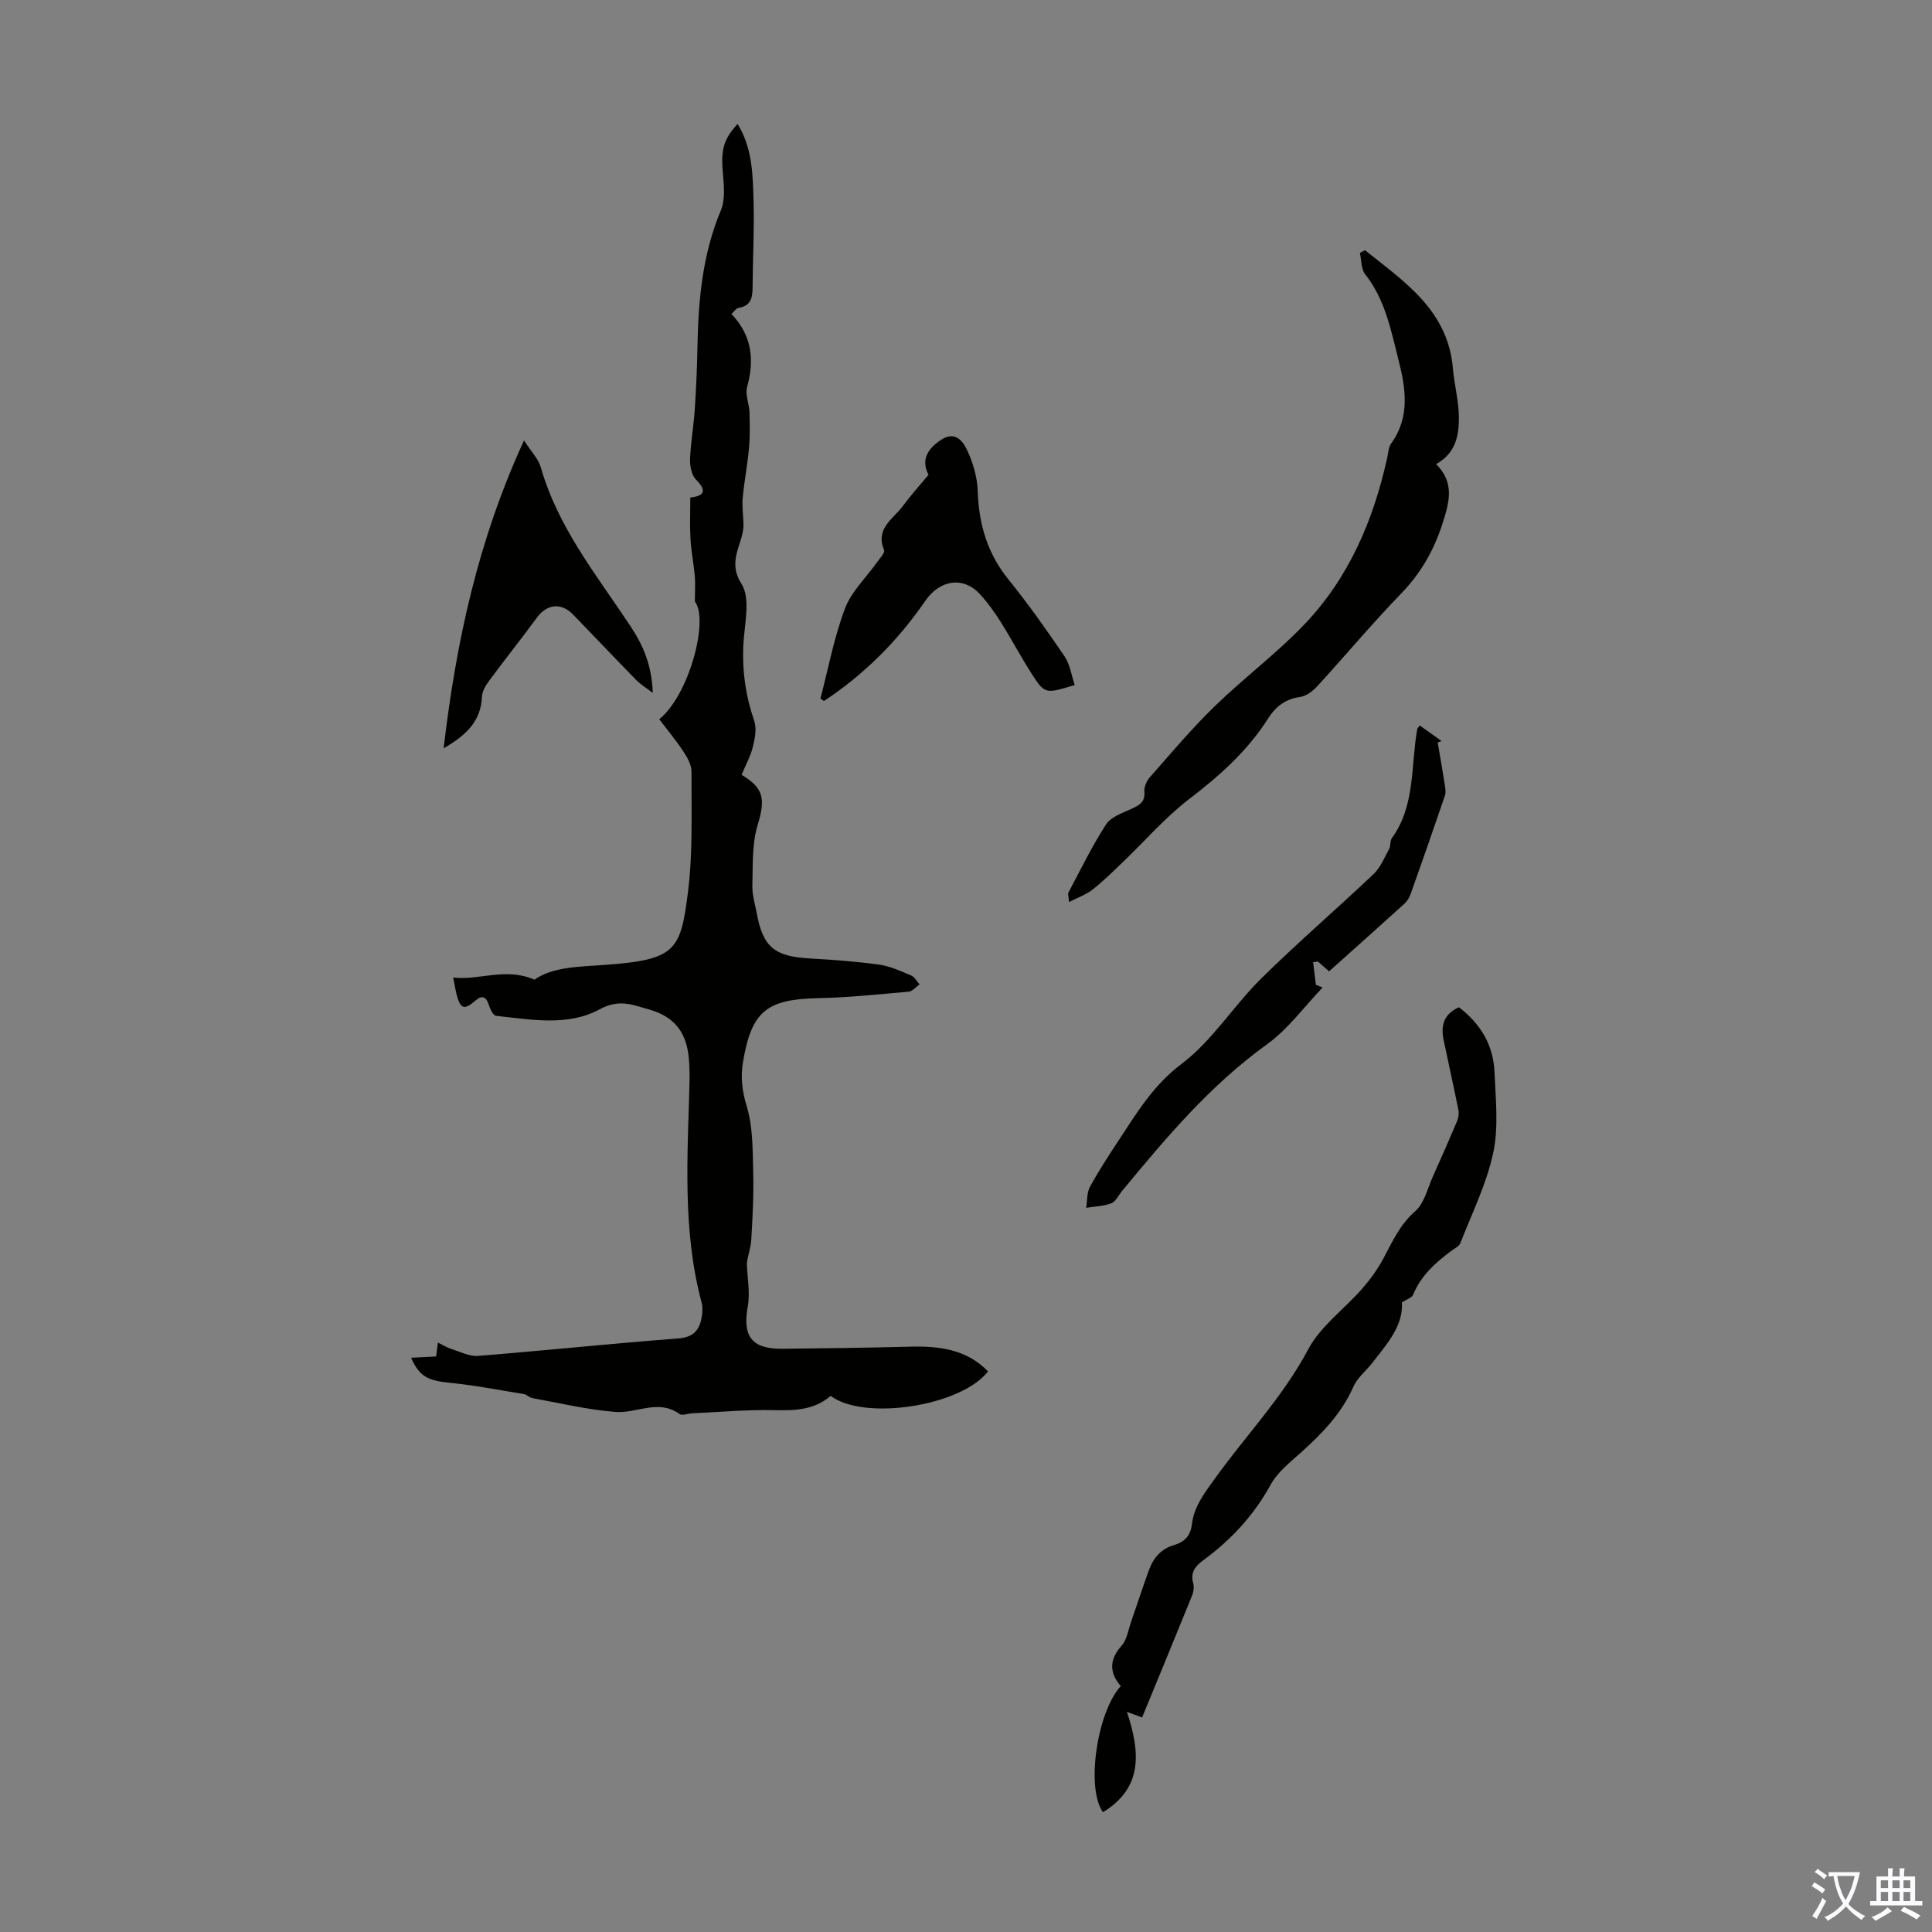
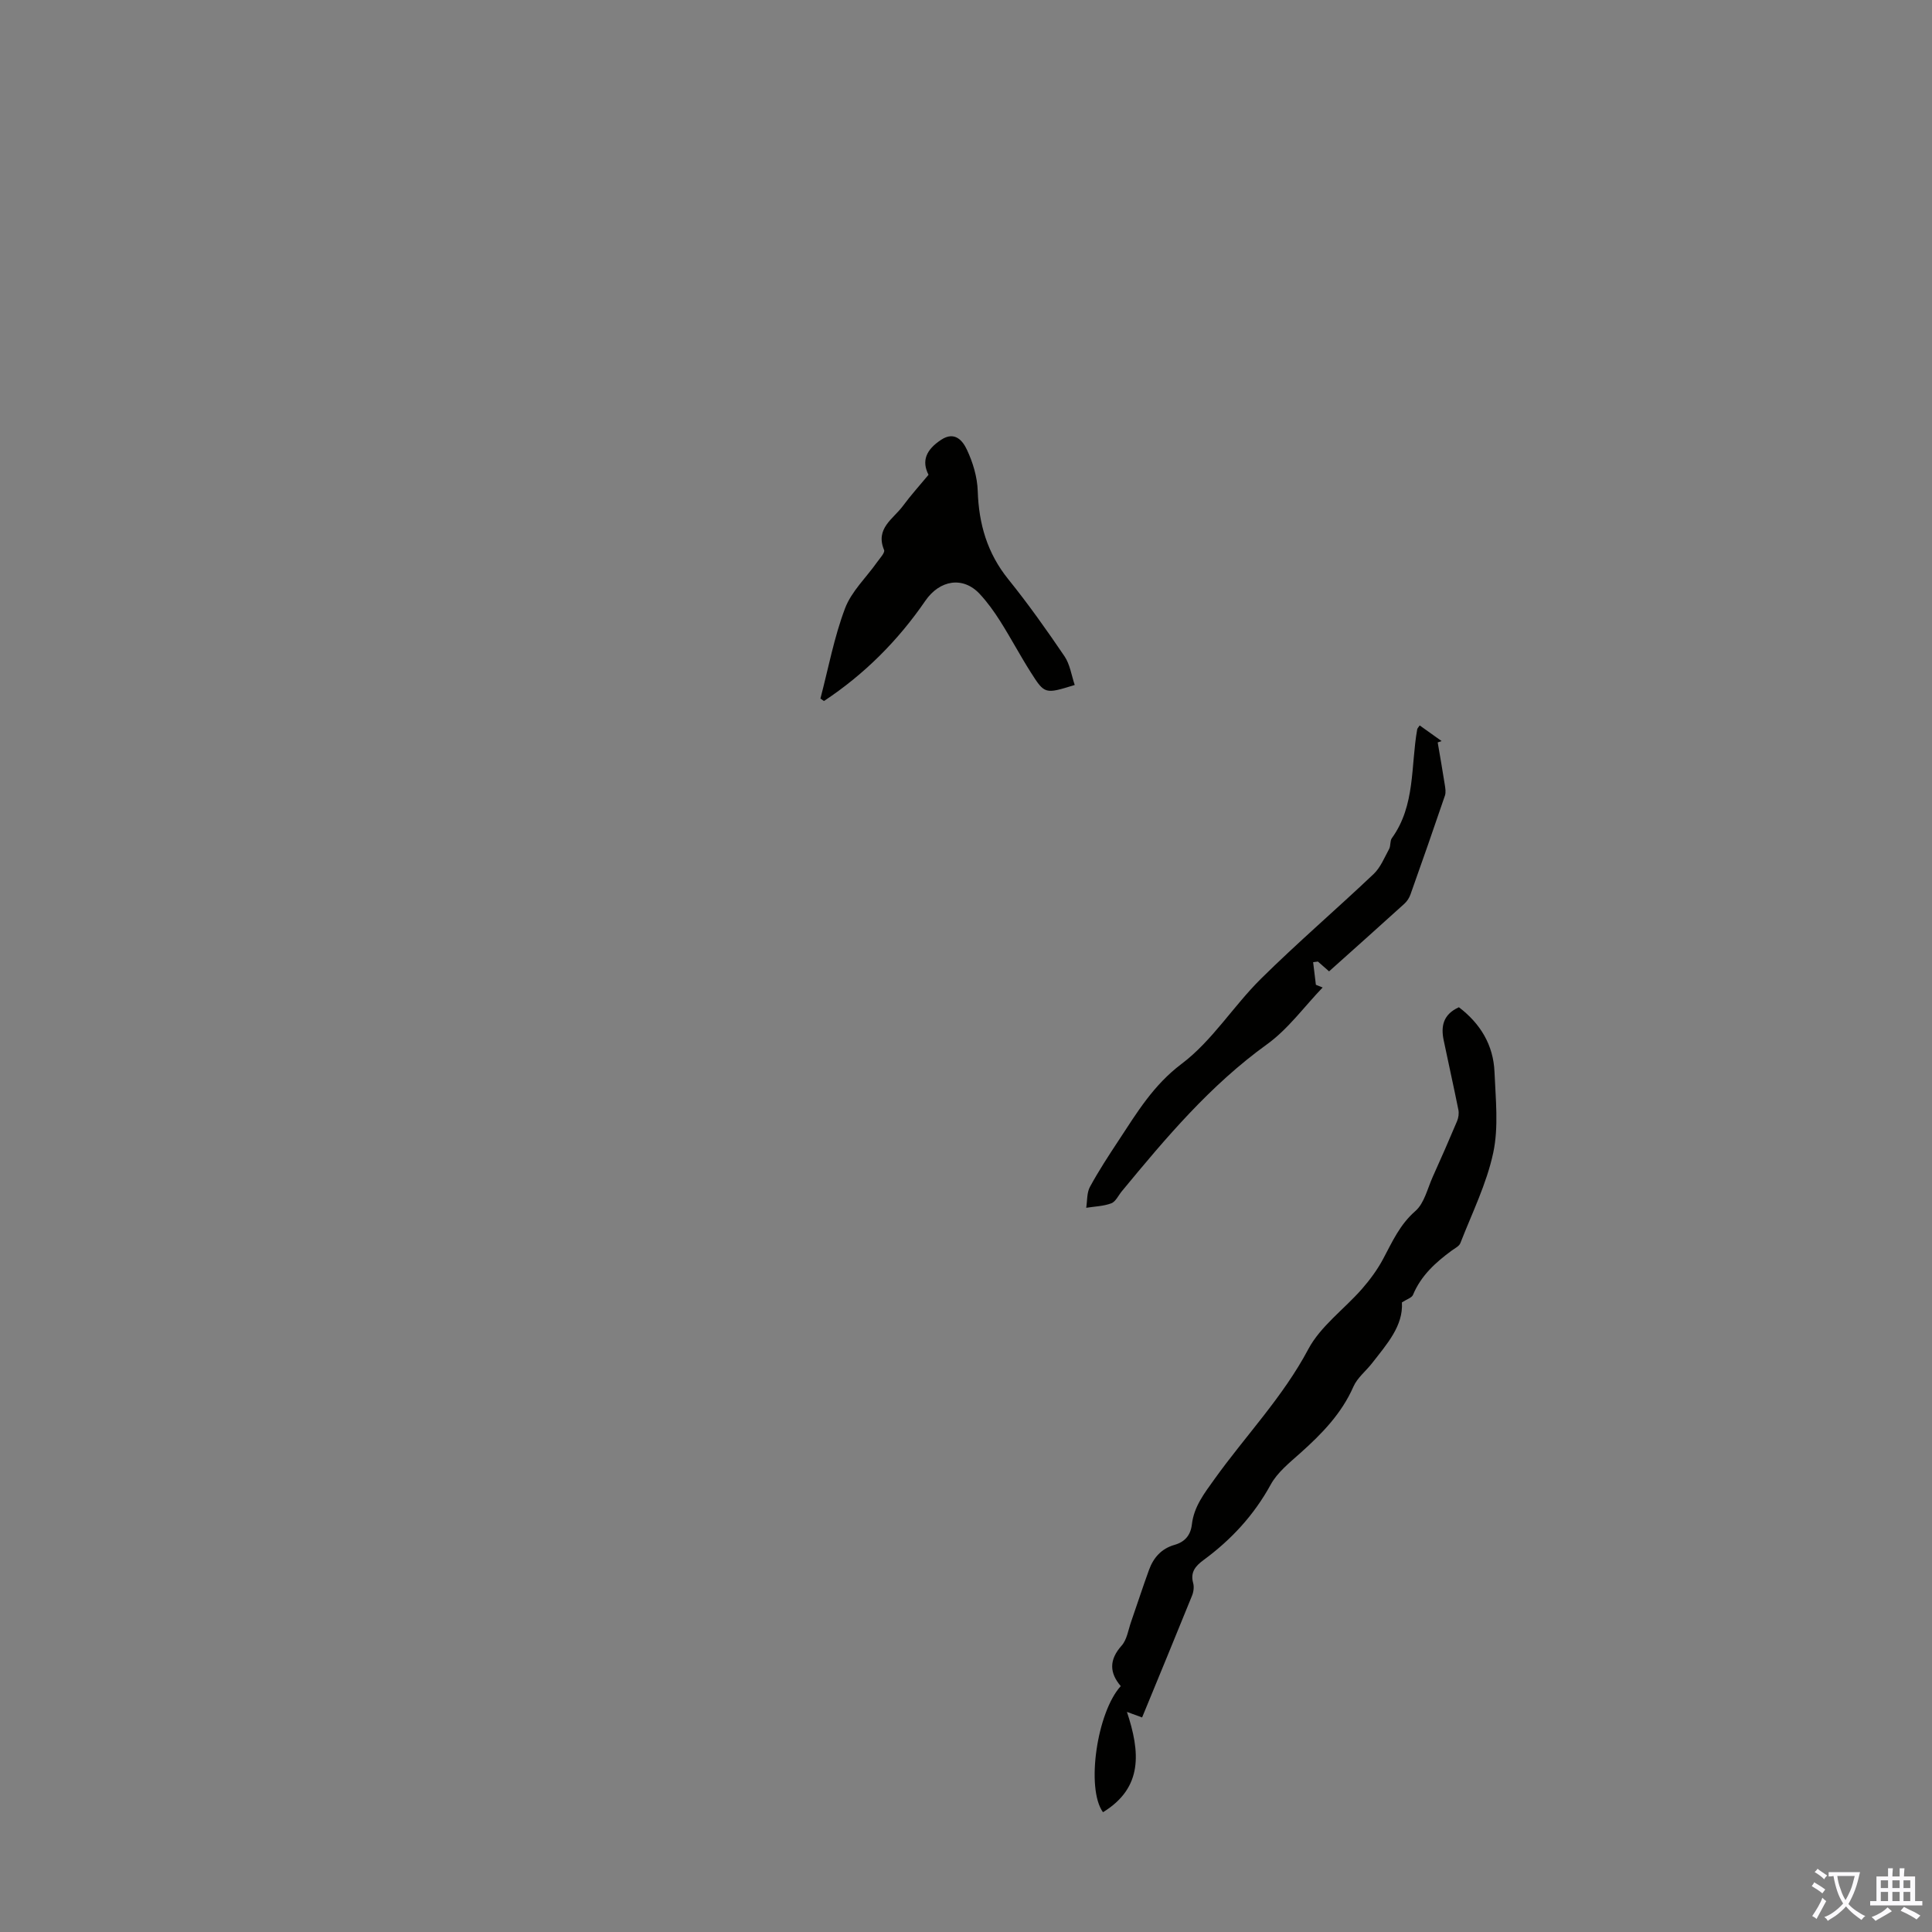
<svg xmlns="http://www.w3.org/2000/svg" enable-background="new 0 0 400 400" viewBox="0 0 400 400">
  <rect x="0" y="0" width="400" height="400" fill="#808080" stroke="none" />
  <g fill="#010100">
-     <path d="m93.82 202.39c5.56.62 10.78-2.17 16.84.44 3.78-2.69 9.31-2.67 14.77-3.07 14.54-1.06 15.51-3.03 17.02-15.19 1.02-8.17.67-16.52.72-24.79.01-1.4-.86-2.95-1.68-4.19-1.53-2.32-3.32-4.47-5-6.68 6.23-5.03 10.31-20.64 7.38-24.36 0-2.39.11-3.87-.02-5.33-.23-2.53-.74-5.04-.89-7.58-.16-2.79-.04-5.59-.04-8.62 2.77-.34 3.58-1.29 1.2-3.7-.93-.94-1.3-2.81-1.25-4.24.12-3.42.74-6.82.97-10.24.29-4.35.48-8.72.56-13.08.18-9.66 1.04-19.14 4.85-28.22.93-2.21.64-5.07.42-7.58-.42-4.87.03-7.02 3.04-10.3 3.12 5.05 3.16 10.69 3.31 16.22.16 5.81-.17 11.64-.2 17.45-.01 2.17-.25 3.98-2.9 4.41-.53.09-.96.8-1.48 1.26 4.27 4.49 4.78 9.52 3.24 15.14-.43 1.57.43 3.46.49 5.2.08 2.49.12 4.99-.1 7.46-.31 3.44-.98 6.84-1.3 10.27-.16 1.77.1 3.57.16 5.36.15 4.07-3.58 7.47-.42 12.43 1.98 3.11.57 8.5.38 12.86-.23 5.33.5 10.42 2.25 15.48.55 1.58.18 3.65-.25 5.37-.51 2.03-1.55 3.92-2.35 5.85 4.7 2.79 4.92 5.11 3.3 10.48-1.18 3.92-.95 8.31-1.07 12.49-.05 1.86.54 3.75.89 5.62 1.31 7.1 3.65 9.01 11.04 9.43 4.79.27 9.59.62 14.33 1.28 2.28.32 4.48 1.35 6.63 2.25.71.3 1.16 1.21 1.72 1.84-.75.52-1.46 1.43-2.24 1.5-6.23.56-12.47 1.22-18.72 1.35-10.68.21-13.84 2.68-15.6 13.28-.51 3.06-.18 5.95.78 9.11 1.3 4.26 1.22 9.01 1.34 13.56.13 4.69-.12 9.4-.4 14.09-.1 1.71-.78 3.39-.91 4.97.1 2.94.7 5.97.19 8.8-1.11 6.2.78 8.85 7.2 8.78 8.83-.09 17.65-.21 26.48-.44 5.98-.15 11.62.55 16.06 5.12-5.51 7.17-25.59 10.32-32.58 5.07-3.35 2.91-7.34 3.06-11.62 2.96-5.68-.14-11.37.4-17.05.65-.89.04-2.06.54-2.61.15-4.4-3.18-8.89-.09-13.25-.43-5.78-.45-11.5-1.83-17.23-2.87-.63-.11-1.17-.74-1.8-.84-5.12-.84-10.24-1.82-15.4-2.34-4.43-.45-6.19-1.28-7.91-5.17 1.71-.09 3.32-.17 5.19-.27.1-.81.2-1.62.36-2.88 1.08.53 1.89 1.05 2.79 1.33 1.83.58 3.74 1.58 5.55 1.43 13.82-1.1 27.62-2.56 41.44-3.61 3.56-.27 4.58-2.16 4.93-5.07.09-.77.09-1.6-.1-2.33-4.01-14.96-2.91-30.19-2.52-45.39.05-1.78.02-3.58-.15-5.36-.49-5.09-2.87-8.44-8.13-9.93-3.57-1.02-6.28-2.26-10.35-.05-6.58 3.57-14.19 2.1-21.41 1.34-.58-.06-1.22-1.36-1.48-2.2-.55-1.77-1.4-2.18-2.82-.94-2.25 1.96-3.08 1.74-3.84-1.13-.24-.94-.39-1.92-.75-3.66z" />
    <path d="m302.05 208.54c4.48 3.41 7.14 7.85 7.37 13.4.23 5.58.88 11.37-.26 16.72-1.37 6.43-4.4 12.52-6.81 18.72-.25.64-1.13 1.06-1.76 1.52-3.37 2.47-6.39 5.2-8.05 9.2-.25.59-1.24.87-2.29 1.55.31 4.84-3.1 8.62-6.15 12.55-1.28 1.65-3.08 3.04-3.89 4.89-2.46 5.6-6.54 9.77-10.98 13.74-2.24 2-4.76 4.01-6.15 6.55-3.47 6.33-8.17 11.4-13.91 15.62-1.63 1.2-2.77 2.49-2.14 4.75.22.79.09 1.83-.23 2.61-3.39 8.38-6.85 16.73-10.34 25.22-1.04-.38-1.79-.66-3.14-1.15 2.75 8.3 3.36 15.68-4.96 20.77-3.56-4.91-1.25-20.7 3.68-26.11-2.36-2.76-2.43-5.46.18-8.38 1.11-1.24 1.37-3.25 1.96-4.93 1.25-3.58 2.41-7.19 3.71-10.75.92-2.53 2.57-4.41 5.28-5.18 2.14-.61 3.34-1.99 3.6-4.26.43-3.69 2.59-6.44 4.71-9.4 6.43-8.97 14.13-16.95 19.39-26.86 2.54-4.77 7.43-8.27 11.11-12.47 1.67-1.91 3.21-4.01 4.4-6.24 1.88-3.53 3.44-7.08 6.65-9.88 1.85-1.61 2.5-4.63 3.59-7.06 1.73-3.83 3.42-7.69 5.05-11.56.3-.7.42-1.61.27-2.35-.96-4.81-2.05-9.59-3.04-14.39-.61-2.89-.12-5.37 3.15-6.84z" />
-     <path d="m282.6 51.8c8.16 6.55 17.18 12.41 18.21 24.5.29 3.39 1.22 6.75 1.24 10.13.02 3.7-.64 7.41-4.72 9.66 3.95 3.91 2.68 8.04 1.33 12.29-1.76 5.53-4.5 10.31-8.59 14.53-5.99 6.19-11.53 12.82-17.35 19.17-.92 1.01-2.27 2.04-3.55 2.22-3.05.43-5.05 1.96-6.64 4.48-4.25 6.7-10.03 11.83-16.32 16.65-5.01 3.84-9.22 8.74-13.81 13.13-2.02 1.93-4.02 3.91-6.21 5.63-1.31 1.03-2.98 1.6-4.86 2.57-.08-1.15-.28-1.67-.12-1.98 2.53-4.74 4.88-9.6 7.79-14.1 1.01-1.56 3.37-2.35 5.24-3.21 1.63-.76 2.9-1.39 2.69-3.59-.09-.96.47-2.21 1.15-2.98 4.35-4.93 8.6-9.99 13.3-14.57 6.01-5.85 12.8-10.92 18.59-16.96 9.29-9.68 14.4-21.68 17.26-34.69.21-.98.25-2.12.8-2.87 3.99-5.53 2.98-11.51 1.49-17.4-1.55-6.13-2.77-12.43-6.88-17.64-.85-1.08-.75-2.91-1.09-4.4.35-.2.7-.38 1.05-.57z" />
    <path d="m293.93 150.19c1.52 1.09 3.03 2.17 4.54 3.24-.27.09-.54.19-.81.28.49 2.9 1.01 5.8 1.46 8.71.12.75.27 1.61.04 2.29-2.33 6.85-4.71 13.67-7.14 20.49-.25.71-.72 1.42-1.27 1.92-5.13 4.65-10.29 9.26-15.58 13.99-.85-.75-1.58-1.39-2.31-2.03-.33.04-.66.09-.99.13.19 1.56.38 3.12.57 4.68.47.19.93.37 1.4.56-3.81 3.96-7.14 8.6-11.52 11.76-11.78 8.49-20.95 19.39-30.06 30.43-.71.86-1.27 2.14-2.17 2.49-1.62.61-3.45.65-5.2.93.23-1.46.11-3.11.77-4.33 1.81-3.33 3.9-6.52 5.99-9.69 3.76-5.71 7.14-11.38 13-15.79 6.31-4.75 10.71-11.97 16.43-17.62 7.54-7.45 15.61-14.37 23.31-21.67 1.43-1.35 2.23-3.39 3.21-5.18.36-.66.15-1.67.57-2.25 4.91-6.79 3.89-14.94 5.25-22.54.02-.17.2-.33.51-.8z" />
    <path d="m169.86 144.63c1.64-6.24 2.82-12.65 5.09-18.66 1.33-3.53 4.4-6.4 6.65-9.59.57-.81 1.67-1.96 1.44-2.51-1.87-4.47 1.9-6.42 3.89-9.11 1.66-2.25 3.54-4.32 5.31-6.46-1.47-2.88-.51-5.19 2.62-7.25 2.86-1.88 4.49.27 5.32 2.04 1.25 2.64 2.16 5.68 2.25 8.58.22 6.82 1.97 12.85 6.32 18.25 4.13 5.12 7.95 10.51 11.64 15.95 1.14 1.68 1.44 3.94 2.12 5.95-6.14 1.89-6.21 1.93-9.08-2.59-2.22-3.49-4.15-7.15-6.36-10.64-1.25-1.97-2.63-3.9-4.22-5.61-3.48-3.74-8.31-2.9-11.27 1.41-5.67 8.26-12.65 15.24-20.99 20.75-.22-.16-.47-.34-.73-.51z" />
-     <path d="m135.16 143.47c-1.48-1.14-2.59-1.81-3.47-2.71-4.38-4.48-8.68-9.03-13.04-13.52-2.48-2.56-5.43-2.18-7.51.66-3.23 4.41-6.64 8.67-9.89 13.07-.7.95-1.42 2.16-1.47 3.27-.2 4.98-3.12 7.92-7.93 10.68 2.6-22.08 7.1-42.98 16.64-63.73 1.49 2.32 2.97 3.79 3.47 5.54 3.54 12.45 11.57 22.36 18.52 32.83 2.69 4.06 4.45 8.12 4.68 13.91z" />
  </g>
  <path d="m377.9 391.2c-.2.3-.4.5-.6.8-.7-.6-1.4-1-2.2-1.5.2-.3.4-.5.5-.8.6.4 1.4.8 2.3 1.5zm-1.8 6.1c-.2-.2-.5-.4-.9-.6.4-.6.8-1.2 1.2-1.9s.7-1.3.9-1.9c.3.3.5.5.8.7-.7 1.3-1.4 2.6-2 3.7zm2.2-9c-.3.3-.5.5-.6.8-.6-.6-1.3-1.1-2-1.5.3-.3.5-.5.6-.7.6.5 1.3.9 2 1.4zm.3.2v-.9h2 4.5c-.3 1.3-.6 2.5-1 3.6s-.9 2.1-1.4 3c.4.5 1 1 1.6 1.4s1.2.8 1.9 1.1c-.3.2-.5.4-.8.8-.4-.3-1-.7-1.6-1.2s-1.2-1.1-1.6-1.6c-.5.6-1.1 1.1-1.7 1.6s-1.4.9-2.1 1.4c-.1-.3-.3-.5-.7-.8.6-.2 1.2-.5 1.9-1s1.4-1.1 2-1.8c-.5-.8-.9-1.6-1.2-2.5s-.6-2-.8-3.2c-.4.1-.7.1-1 .1zm2.5 2.7c.3 1 .7 1.7 1 2.2.3-.5.6-1.1 1-2s.6-1.9.9-3h-3.2-.4c.1.9.3 1.8.7 2.8z" fill="#fbfafc" />
  <path d="m396.5 388.5v1.5 3.6h1.5v.9c-.4 0-1 0-1.7 0h-7.9c-.5 0-.9 0-1.2 0v-.9h1.3v-3.5c0-.7 0-1.2 0-1.6h2.4c0-.8 0-1.4 0-1.7h1c0 .3-.1.8-.1 1.7h1.5c0-.8 0-1.4 0-1.7h1c0 .3-.1.9-.1 1.7zm-8.2 9.2c-.2-.3-.5-.5-.8-.8.8-.3 1.4-.6 1.9-.9s1-.7 1.4-1.1c.3.3.6.5.9.8-1.6 1-2.8 1.6-3.4 2zm2.6-6.8v-1.6h-1.5v1.6zm0 2.7v-1.9h-1.5v1.9zm2.4-2.7v-1.6h-1.5v1.6zm0 2.7v-1.9h-1.5v1.9zm.2 2 .7-.8c.4.2.9.5 1.6.8s1.3.7 1.8 1c-.3.3-.5.5-.8.8-.4-.3-1.5-1-3.3-1.8zm2-4.7v-1.6h-1.4v1.6zm0 2.7v-1.9h-1.4v1.9z" fill="#fbfafc" />
</svg>